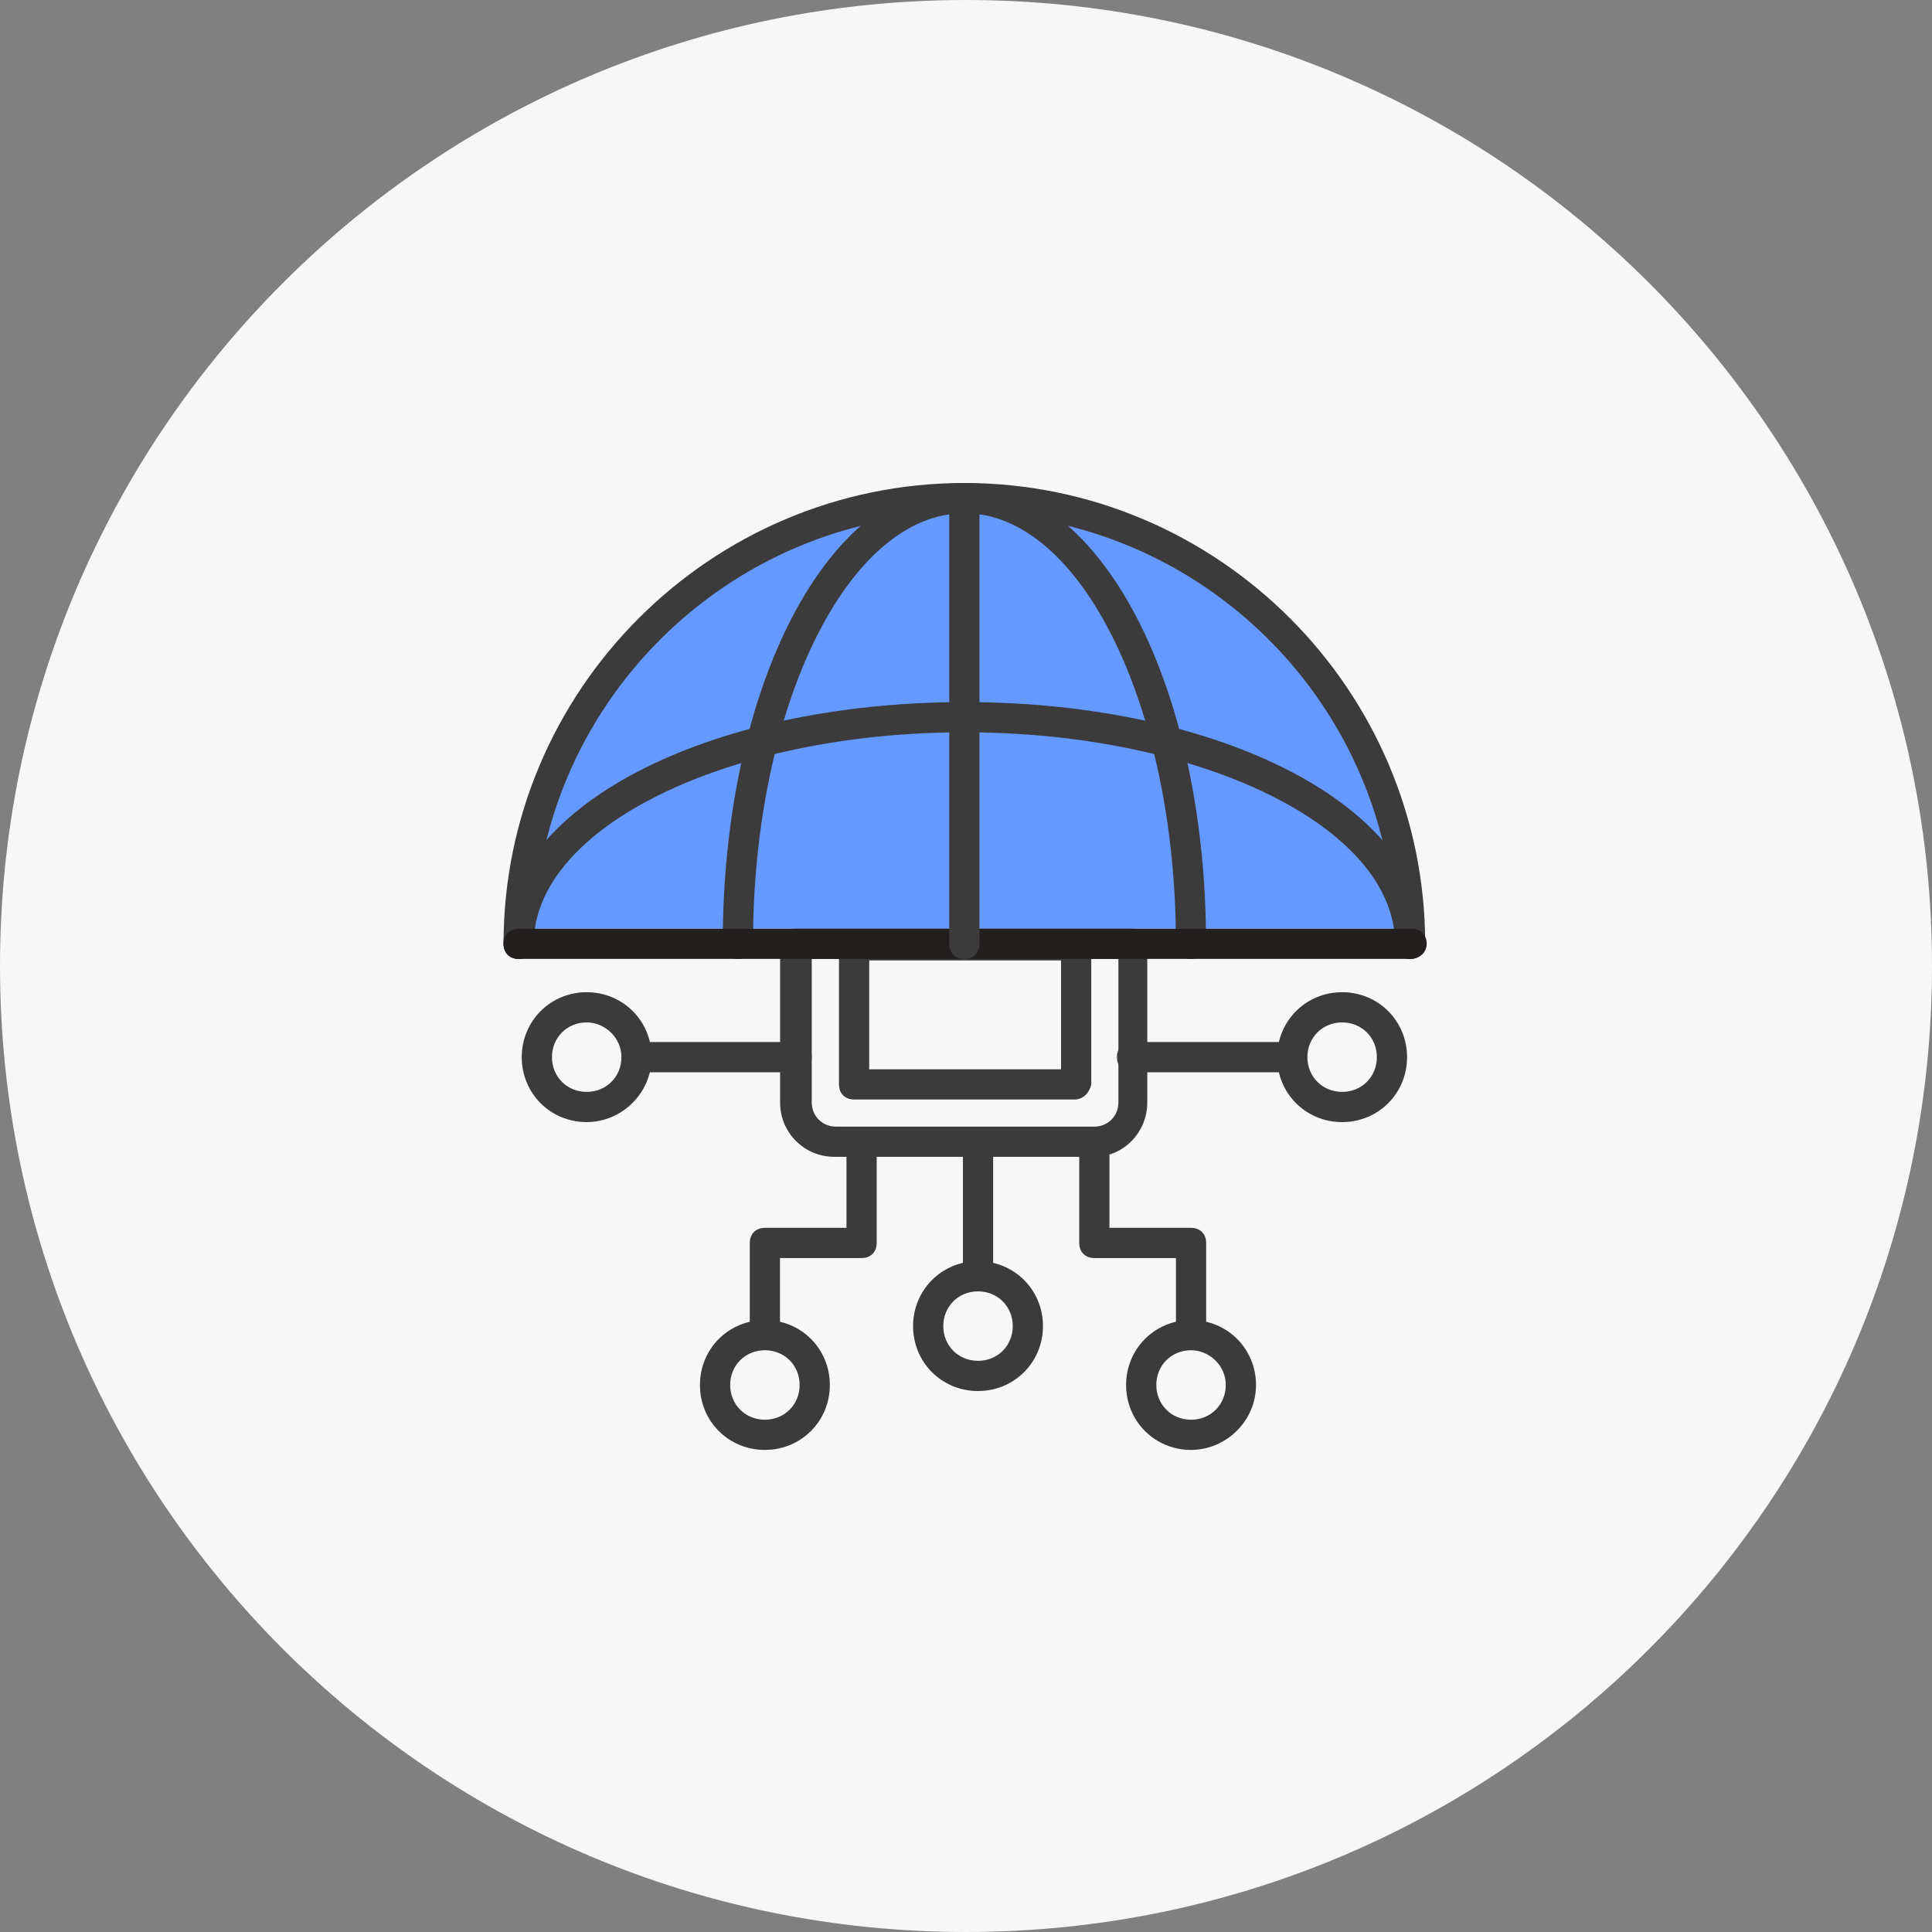
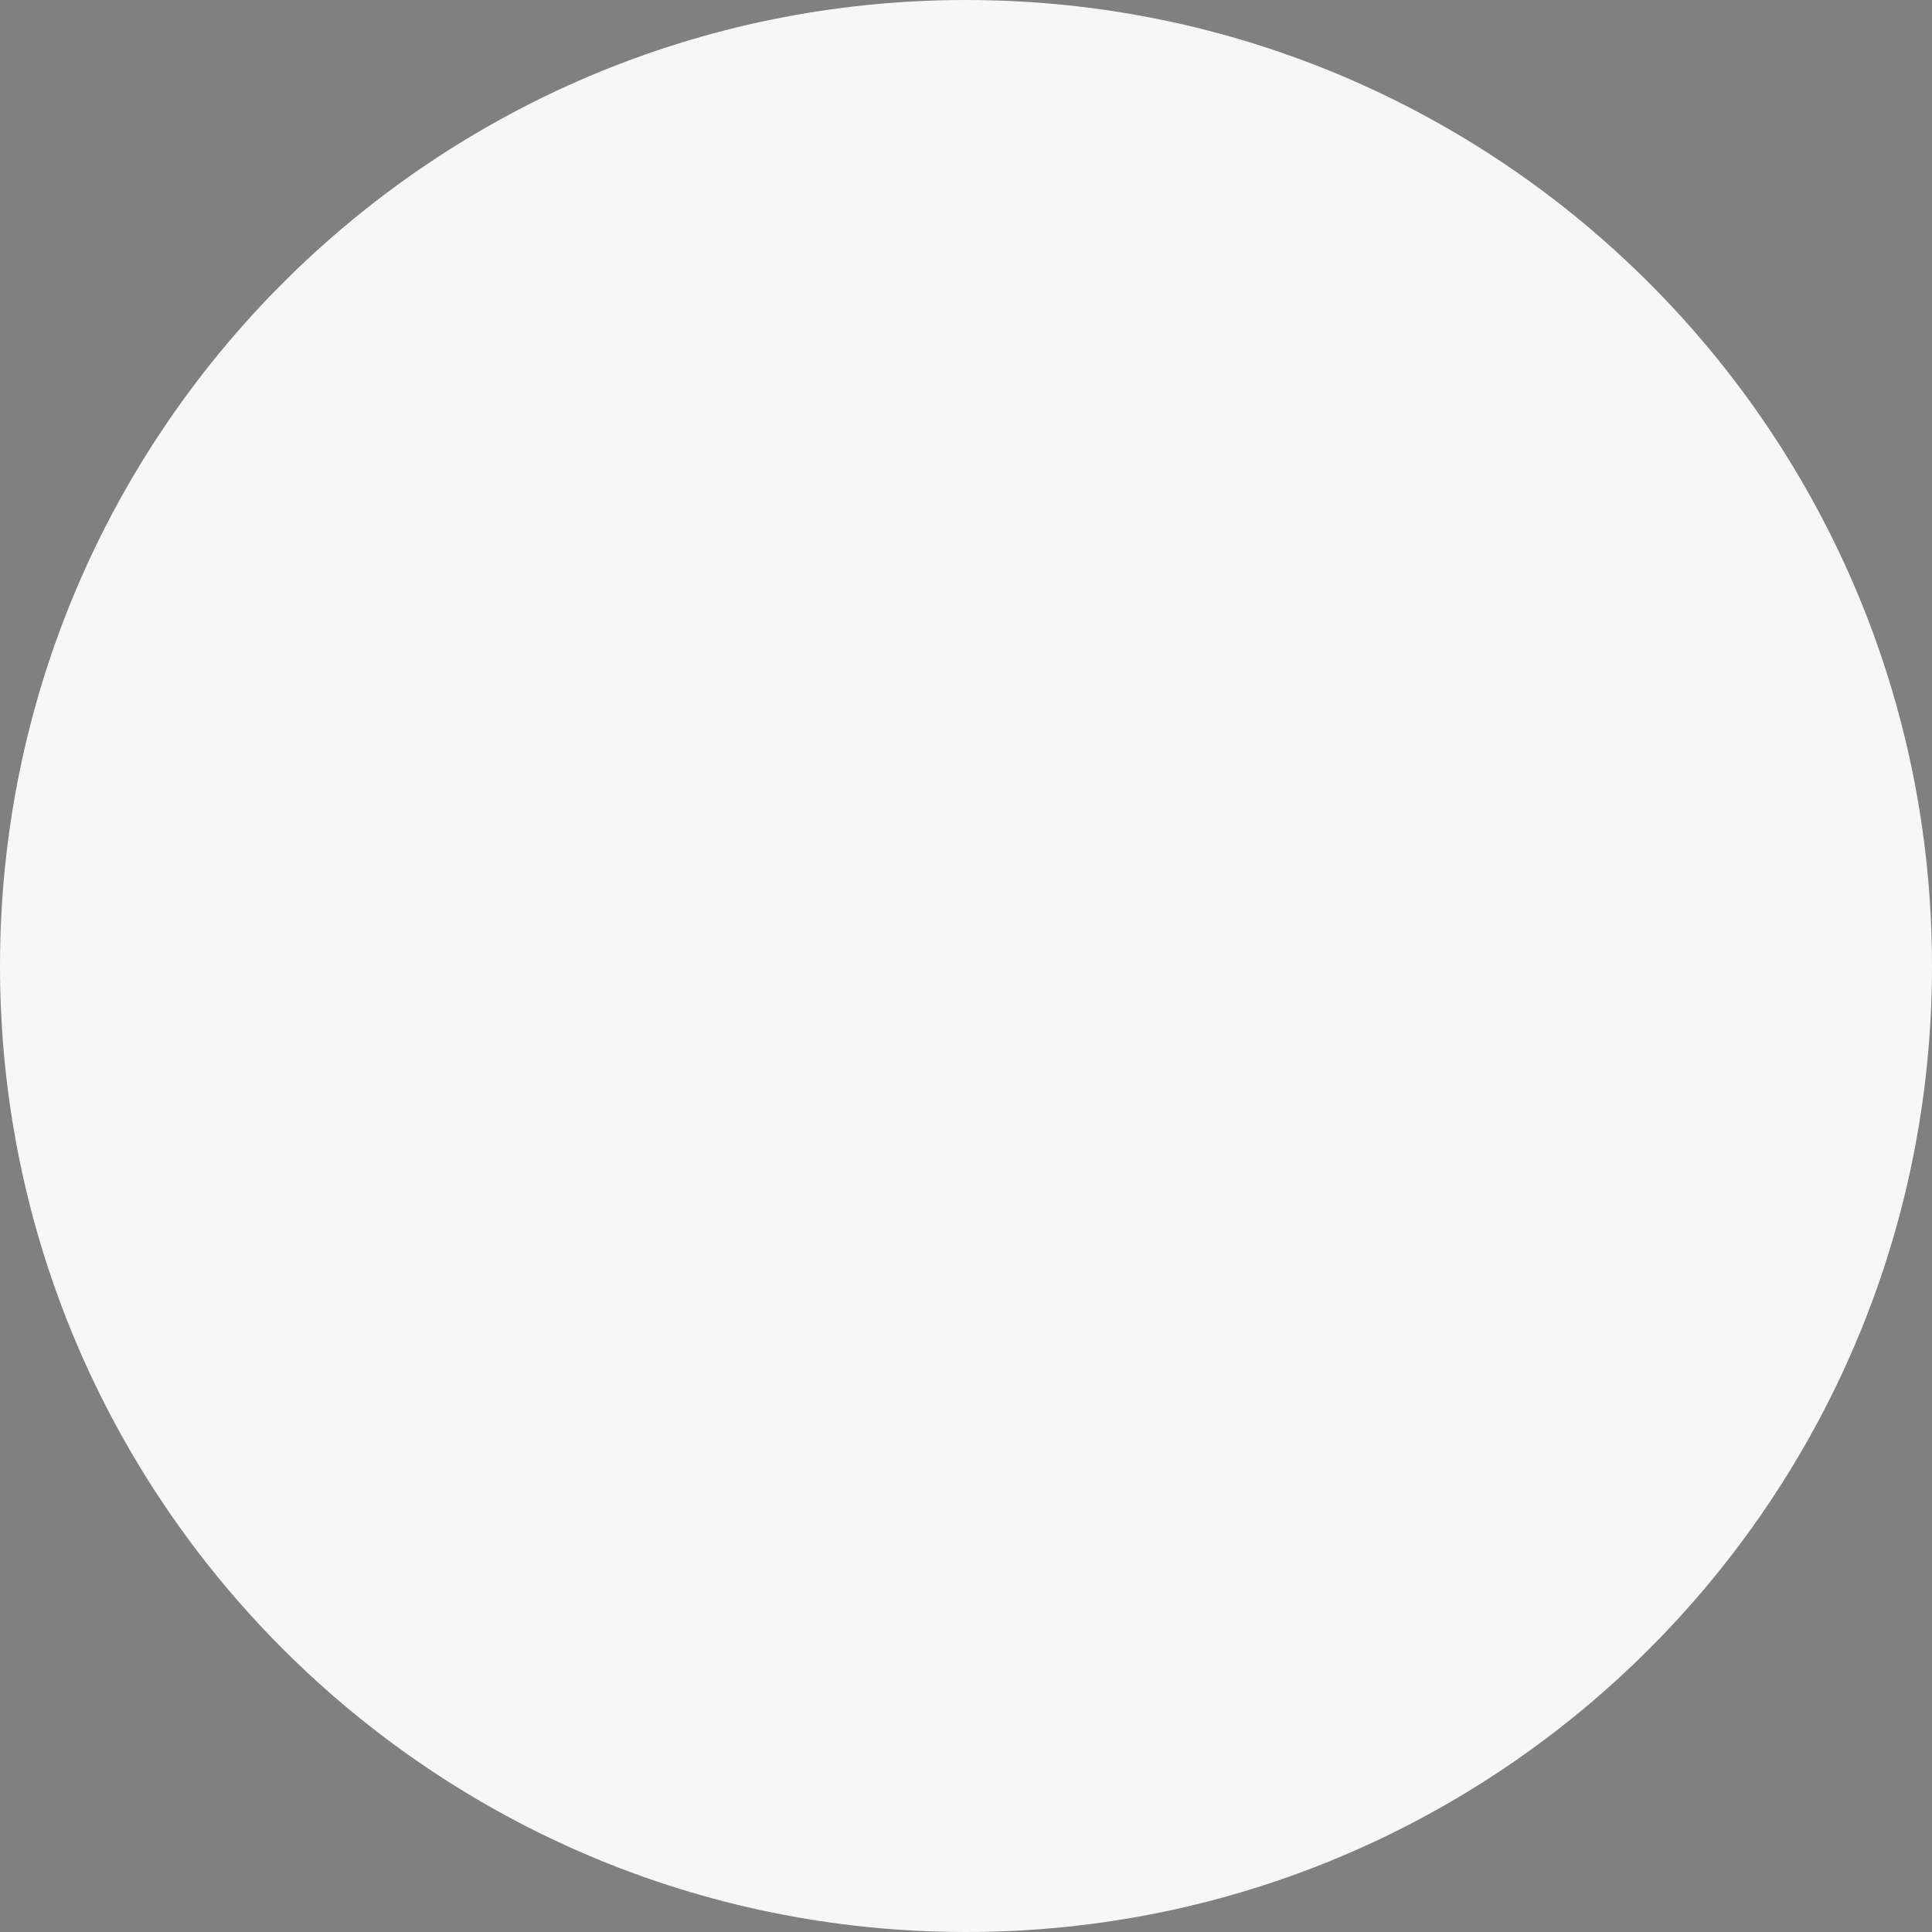
<svg xmlns="http://www.w3.org/2000/svg" width="188" height="188" viewBox="0 0 188 188" fill="none">
  <rect x="0" y="0" width="188" height="188" fill="#808080" stroke="none" />
  <g clip-path="url(#clip0_774_2779)">
    <path d="M94 188C145.915 188 188 145.915 188 94C188 42.085 145.915 0 94 0C42.085 0 0 42.085 0 94C0 145.915 42.085 188 94 188Z" fill="#F7F7F7" />
    <g clip-path="url(#clip1_774_2779)">
-       <path d="M50.47 90.37H137.36C137.36 90.37 136.35 48.47 95.31 48.47C54.27 48.47 50.47 90.37 50.47 90.37Z" fill="#6699FF" />
      <path d="M106.49 112.57H81.2C78.26 112.57 75.91 110.22 75.91 107.28V91.84C75.91 90.96 76.5 90.37 77.38 90.37H110.17C111.05 90.37 111.64 90.96 111.64 91.84V107.28C111.64 110.22 109.29 112.57 106.49 112.57ZM78.99 93.31V107.28C78.99 108.6 80.02 109.63 81.34 109.63H106.48C107.81 109.63 108.83 108.6 108.83 107.28V93.31H78.98H78.99Z" fill="#3B3B3B" />
      <path d="M104.58 106.99H83.11C82.23 106.99 81.64 106.4 81.64 105.52V91.99C81.64 91.11 82.23 90.52 83.11 90.52H104.72C105.6 90.52 106.19 91.11 106.19 91.99V105.52C106.04 106.25 105.46 106.99 104.57 106.99M84.58 104.05H103.25V93.46H84.58V104.05Z" fill="#3B3B3B" />
      <path d="M95.17 124.34C94.29 124.34 93.7 123.75 93.7 122.87V111.4C93.7 110.52 94.29 109.93 95.17 109.93C96.05 109.93 96.64 110.52 96.64 111.4V122.87C96.64 123.6 95.91 124.34 95.17 124.34Z" fill="#3B3B3B" />
-       <path d="M95.17 135.36C91.64 135.36 88.85 132.57 88.85 129.04C88.85 125.51 91.65 122.72 95.17 122.72C98.69 122.72 101.49 125.51 101.49 129.04C101.49 132.57 98.69 135.36 95.17 135.36ZM95.17 125.66C93.26 125.66 91.79 127.13 91.79 129.04C91.79 130.95 93.26 132.42 95.17 132.42C97.08 132.42 98.55 130.95 98.55 129.04C98.55 127.13 97.08 125.66 95.17 125.66Z" fill="#3B3B3B" />
      <path d="M124.42 104.34H110.16C109.28 104.34 108.69 103.75 108.69 102.87C108.69 101.99 109.28 101.4 110.16 101.4H124.42C125.3 101.4 125.89 101.99 125.89 102.87C125.89 103.75 125.3 104.34 124.42 104.34Z" fill="#3B3B3B" />
      <path d="M130.6 109.19C127.07 109.19 124.28 106.4 124.28 102.87C124.28 99.34 127.08 96.55 130.6 96.55C134.12 96.55 136.92 99.34 136.92 102.87C136.92 106.4 134.12 109.19 130.6 109.19ZM130.6 99.49C128.69 99.49 127.22 100.96 127.22 102.87C127.22 104.78 128.69 106.25 130.6 106.25C132.51 106.25 133.98 104.78 133.98 102.87C133.98 100.96 132.51 99.49 130.6 99.49Z" fill="#3B3B3B" />
-       <path d="M77.52 104.34H63.26C62.38 104.34 61.79 103.75 61.79 102.87C61.79 101.99 62.38 101.4 63.26 101.4H77.52C78.4 101.4 78.99 101.99 78.99 102.87C78.99 103.75 78.26 104.34 77.52 104.34Z" fill="#3B3B3B" />
      <path d="M57.09 109.19C53.56 109.19 50.77 106.4 50.77 102.87C50.77 99.34 53.57 96.55 57.09 96.55C60.61 96.55 63.41 99.34 63.41 102.87C63.41 106.4 60.47 109.19 57.09 109.19ZM57.09 99.49C55.18 99.49 53.71 100.96 53.71 102.87C53.71 104.78 55.18 106.25 57.09 106.25C59 106.25 60.47 104.78 60.47 102.87C60.47 100.96 58.85 99.49 57.09 99.49Z" fill="#3B3B3B" />
      <path d="M74.43 141.09C70.9 141.09 68.11 138.3 68.11 134.77C68.11 131.24 70.91 128.45 74.43 128.45C77.95 128.45 80.75 131.24 80.75 134.77C80.75 138.3 77.95 141.09 74.43 141.09ZM74.43 131.39C72.52 131.39 71.05 132.86 71.05 134.77C71.05 136.68 72.52 138.15 74.43 138.15C76.34 138.15 77.81 136.68 77.81 134.77C77.81 132.86 76.34 131.39 74.43 131.39Z" fill="#3B3B3B" />
      <path d="M74.43 130.36C73.55 130.36 72.96 129.77 72.96 128.89V120.95C72.96 120.07 73.55 119.48 74.43 119.48H82.37V111.98C82.37 111.1 82.96 110.51 83.84 110.51C84.72 110.51 85.31 111.1 85.31 111.98V120.95C85.31 121.83 84.72 122.42 83.84 122.42H75.9V128.89C75.9 129.77 75.31 130.36 74.43 130.36Z" fill="#3B3B3B" />
      <path d="M115.9 141.09C112.37 141.09 109.58 138.3 109.58 134.77C109.58 131.24 112.38 128.45 115.9 128.45C119.42 128.45 122.22 131.24 122.22 134.77C122.22 138.3 119.28 141.09 115.9 141.09ZM115.9 131.39C113.99 131.39 112.52 132.86 112.52 134.77C112.52 136.68 113.99 138.15 115.9 138.15C117.81 138.15 119.28 136.68 119.28 134.77C119.28 132.86 117.66 131.39 115.9 131.39Z" fill="#3B3B3B" />
      <path d="M115.9 130.36C115.02 130.36 114.43 129.77 114.43 128.89V122.42H106.49C105.61 122.42 105.02 121.83 105.02 120.95V111.98C105.02 111.1 105.61 110.51 106.49 110.51C107.37 110.51 107.96 111.1 107.96 111.98V119.48H115.9C116.78 119.48 117.37 120.07 117.37 120.95V128.89C117.37 129.77 116.64 130.36 115.9 130.36Z" fill="#3B3B3B" />
      <path d="M137.22 93.31C136.34 93.31 135.75 92.72 135.75 91.84C135.75 68.76 116.93 49.94 93.85 49.94C70.77 49.94 51.94 68.76 51.94 91.84C51.94 92.72 51.35 93.31 50.47 93.31C49.59 93.31 49 92.72 49 91.84C49 67.14 69.14 47 93.84 47C118.54 47 138.68 67.14 138.68 91.84C138.68 92.72 138.09 93.31 137.21 93.31" fill="#3B3B3B" />
      <path d="M115.9 93.31C115.02 93.31 114.43 92.72 114.43 91.84C114.43 68.76 105.17 49.94 93.85 49.94C82.53 49.94 73.27 68.76 73.27 91.84C73.27 92.72 72.68 93.31 71.8 93.31C70.92 93.31 70.33 92.72 70.33 91.84C70.32 66.7 80.61 47 93.84 47C107.07 47 117.36 66.7 117.36 91.84C117.36 92.72 116.77 93.31 115.89 93.31" fill="#3B3B3B" />
      <path d="M137.22 93.31C136.34 93.31 135.75 92.72 135.75 91.84C135.75 80.52 116.93 71.26 93.85 71.26C70.77 71.26 51.94 80.52 51.94 91.84C51.94 92.72 51.35 93.31 50.47 93.31C49.59 93.31 49 92.72 49 91.84C49 78.61 68.7 68.32 93.84 68.32C118.98 68.32 138.68 78.61 138.68 91.84C138.68 92.72 138.09 93.31 137.21 93.31" fill="#3B3B3B" />
      <path d="M137.22 93.31H50.47C49.59 93.31 49 92.72 49 91.84C49 90.96 49.59 90.37 50.47 90.37H137.36C138.24 90.37 138.83 90.96 138.83 91.84C138.83 92.72 138.1 93.31 137.21 93.31" fill="#241F1F" />
      <path d="M93.84 93.31C92.96 93.31 92.37 92.72 92.37 91.84V48.47C92.37 47.59 92.96 47 93.84 47C94.72 47 95.31 47.59 95.31 48.47V91.84C95.31 92.72 94.72 93.31 93.84 93.31Z" fill="#3B3B3B" />
    </g>
  </g>
  <defs>
    <clipPath id="clip0_774_2779">
      <rect width="188" height="188" fill="white" />
    </clipPath>
    <clipPath id="clip1_774_2779">
-       <rect width="89.83" height="94.09" fill="white" transform="translate(49 47)" />
-     </clipPath>
+       </clipPath>
  </defs>
</svg>